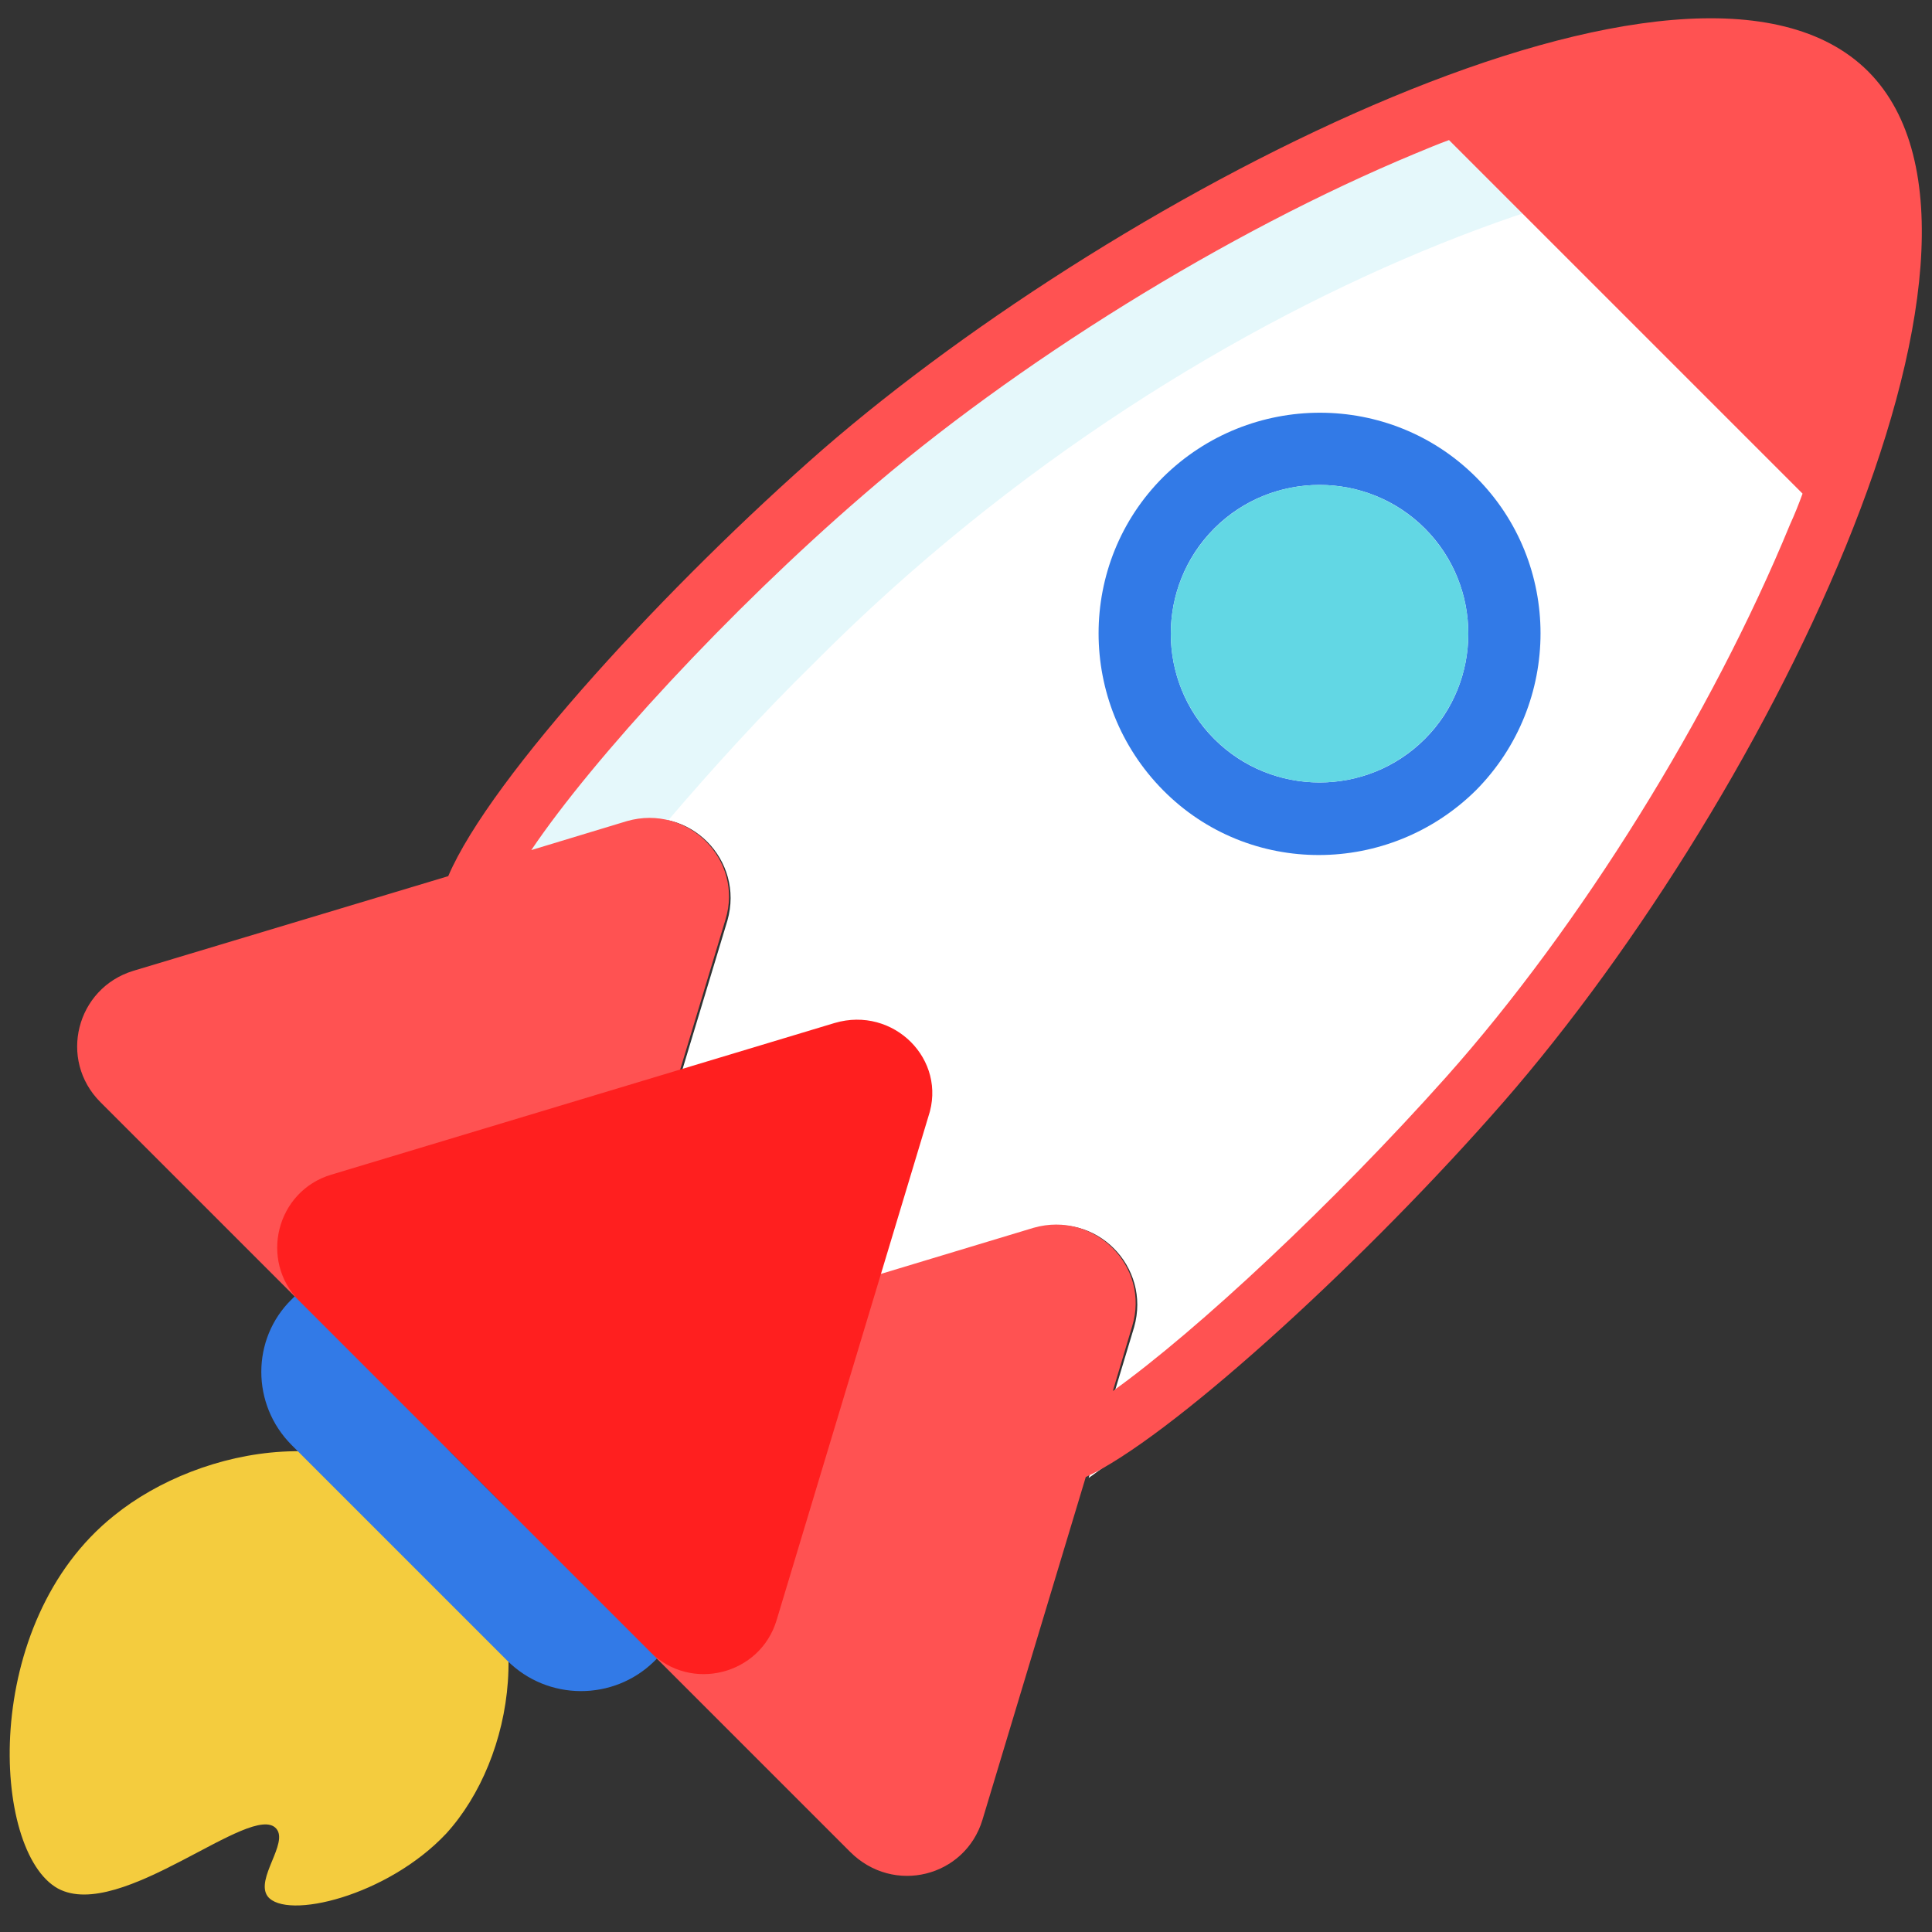
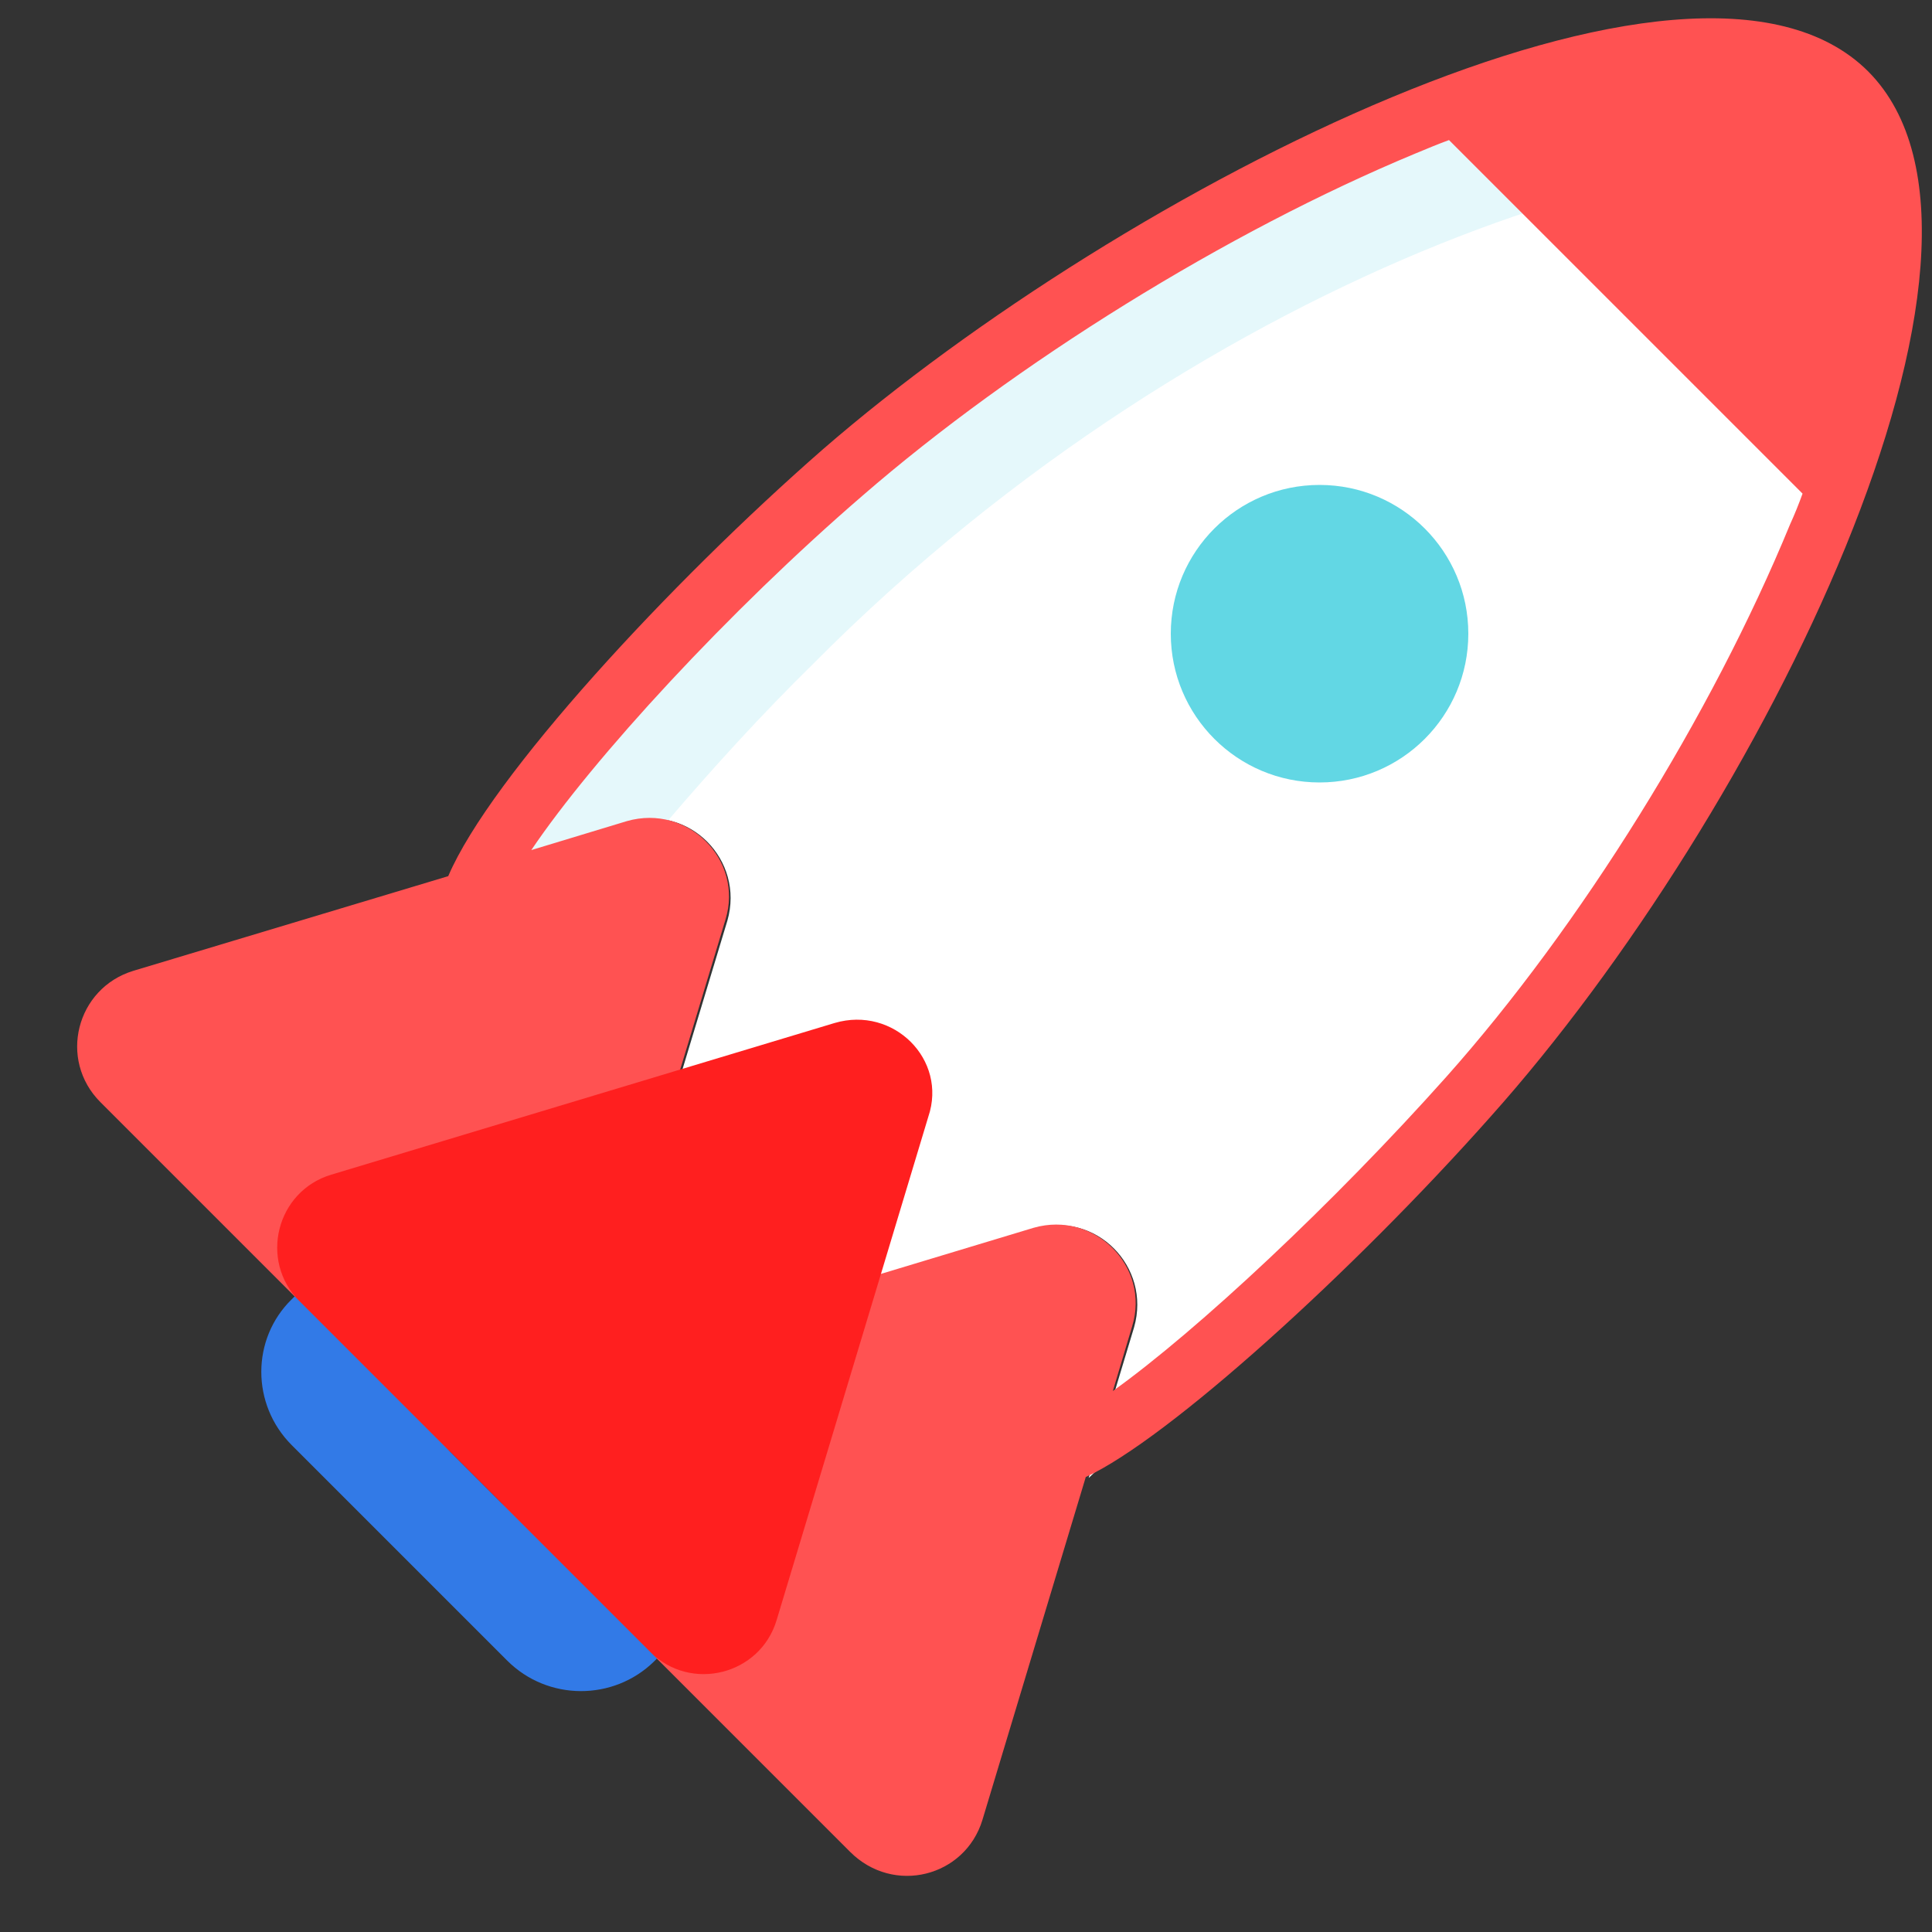
<svg xmlns="http://www.w3.org/2000/svg" version="1.1" x="0px" y="0px" viewBox="0 0 200 200" style="enable-background:new 0 0 200 200;" xml:space="preserve">
  <rect x="0" y="0" width="200" height="200" fill="#333333" stroke="none" />
  <style>
.rocket-0 {
  fill: #FFFFFF;
}

.rocket-1 {
  fill: #e5f8fb;
}

.rocket-2 {
  fill: #62d7e4;
}

.rocket-3 {
  fill: #327ae7;
}

.rocket-4 {
  fill: #ff1f1f;
}

.rocket-5 {
  fill: #f4cc3e;
}

.rocket-6 {
  fill: #ff5252;
}
</style>
  <g>
-     <path class="rocket-0" d="M192.7,8.2c-11.9-11.9-71.6,2.5-117.2,48.2c-11.2,11.2-21,22.8-29,34.3l18.6-5.6c6.2-1.9,12,3.9,10.2,10.2             L61.5,141l45.7-13.8c6.2-1.9,12,3.9,10.2,10.2l-4.7,15.6c10.7-7.7,21.6-17,32.1-27.5C190.2,79.8,205.8,21.4,192.7,8.2z" />
+     <path class="rocket-0" d="M192.7,8.2c-11.9-11.9-71.6,2.5-117.2,48.2c-11.2,11.2-21,22.8-29,34.3l18.6-5.6c6.2-1.9,12,3.9,10.2,10.2             L61.5,141l45.7-13.8c6.2-1.9,12,3.9,10.2,10.2l-4.7,15.6C190.2,79.8,205.8,21.4,192.7,8.2z" />
    <g>
      <path class="rocket-1" d="M196.8,17.8c-0.6-4.2-2-7.4-4.1-9.5c-11.9-11.9-71.6,2.5-117.2,48.2c-11.2,11.2-21,22.8-29,34.3l18.6-5.6                 c1.4-0.4,2.7-0.4,4-0.2c4.7-5.5,9.7-11,15.1-16.3C125.5,27.1,178.4,11.4,196.8,17.8z" />
    </g>
    <path class="rocket-6" d="M101.7,188.4l10.7-35.5c8.5-3.9,27.7-21.3,41.9-37.3c27.9-31.2,57.1-90.1,39.1-108.2             c-18.2-18.2-77.3,12.3-108.2,39.1C69.4,60.3,50.8,80.4,46.4,90.7l-32.6,9.8c-5.9,1.8-7.8,9.2-3.4,13.6l15,15L46,149.7             c0.3,0.3,0.6,0.6,1,0.8l4.5,4.5c0.2,0.3,0.5,0.7,0.8,1l19.3,19.3L88,191.7C92.5,196.2,99.9,194.3,101.7,188.4z M89.3,51.3             C105.1,37.6,127,24,146.5,15.9c1.2-0.5,2.4-1,3.5-1.4c12.2,12.2,24.4,24.4,36.6,36.6c-0.4,1.1-0.8,2.1-1.3,3.2             c-8.1,19.7-21.7,41.6-35.6,57.2c-11.6,13-25.7,26.2-34.5,32.5l2-6.7c1.9-6.2-3.9-12-10.2-10.2l-45.7,13.8l13.8-45.7             C77,89,71.2,83.2,64.9,85L55,88C61.4,78.5,75.5,63.2,89.3,51.3z" />
  </g>
-   <path class="rocket-3" d="M152.8,49.4c-8.9-8.9-23.4-8.9-32.4,0c-8.9,8.9-8.9,23.4,0,32.4s23.4,8.9,32.4,0         C161.7,72.8,161.7,58.3,152.8,49.4z M125.7,76.5c-6-6-6-15.8,0-21.8s15.8-6,21.8,0s6,15.8,0,21.8S131.7,82.5,125.7,76.5z" />
  <path class="rocket-4" d="M86.4,105.9l-52.1,15.7c-5.7,1.7-7.5,8.9-3.3,13.1L67.3,171c4.2,4.2,11.4,2.4,13.1-3.3l15.7-52.1         C98.1,109.7,92.5,104.1,86.4,105.9z" />
-   <path class="rocket-5" d="M47.1,157c-9.6-10.5-26.3-7.4-35.3-0.1C-2.1,168-0.9,191.7,6,195.5c6.5,3.5,20.1-9.1,22.6-6.2         c1.3,1.5-2.2,5.2-0.9,7c1.9,2.5,12.4,0,18.5-6.5C53.3,182,55.8,166.6,47.1,157z" />
  <path class="rocket-3" d="M52.5,171.9l-22.3-22.3c-4.2-4.2-4.2-11,0-15.1l0.3-0.3L68,171.7l-0.3,0.3C63.5,176.1,56.7,176.1,52.5,171.9z" />
  <circle class="rocket-2" cx="136.6" cy="65.6" r="15.4" />
</svg>